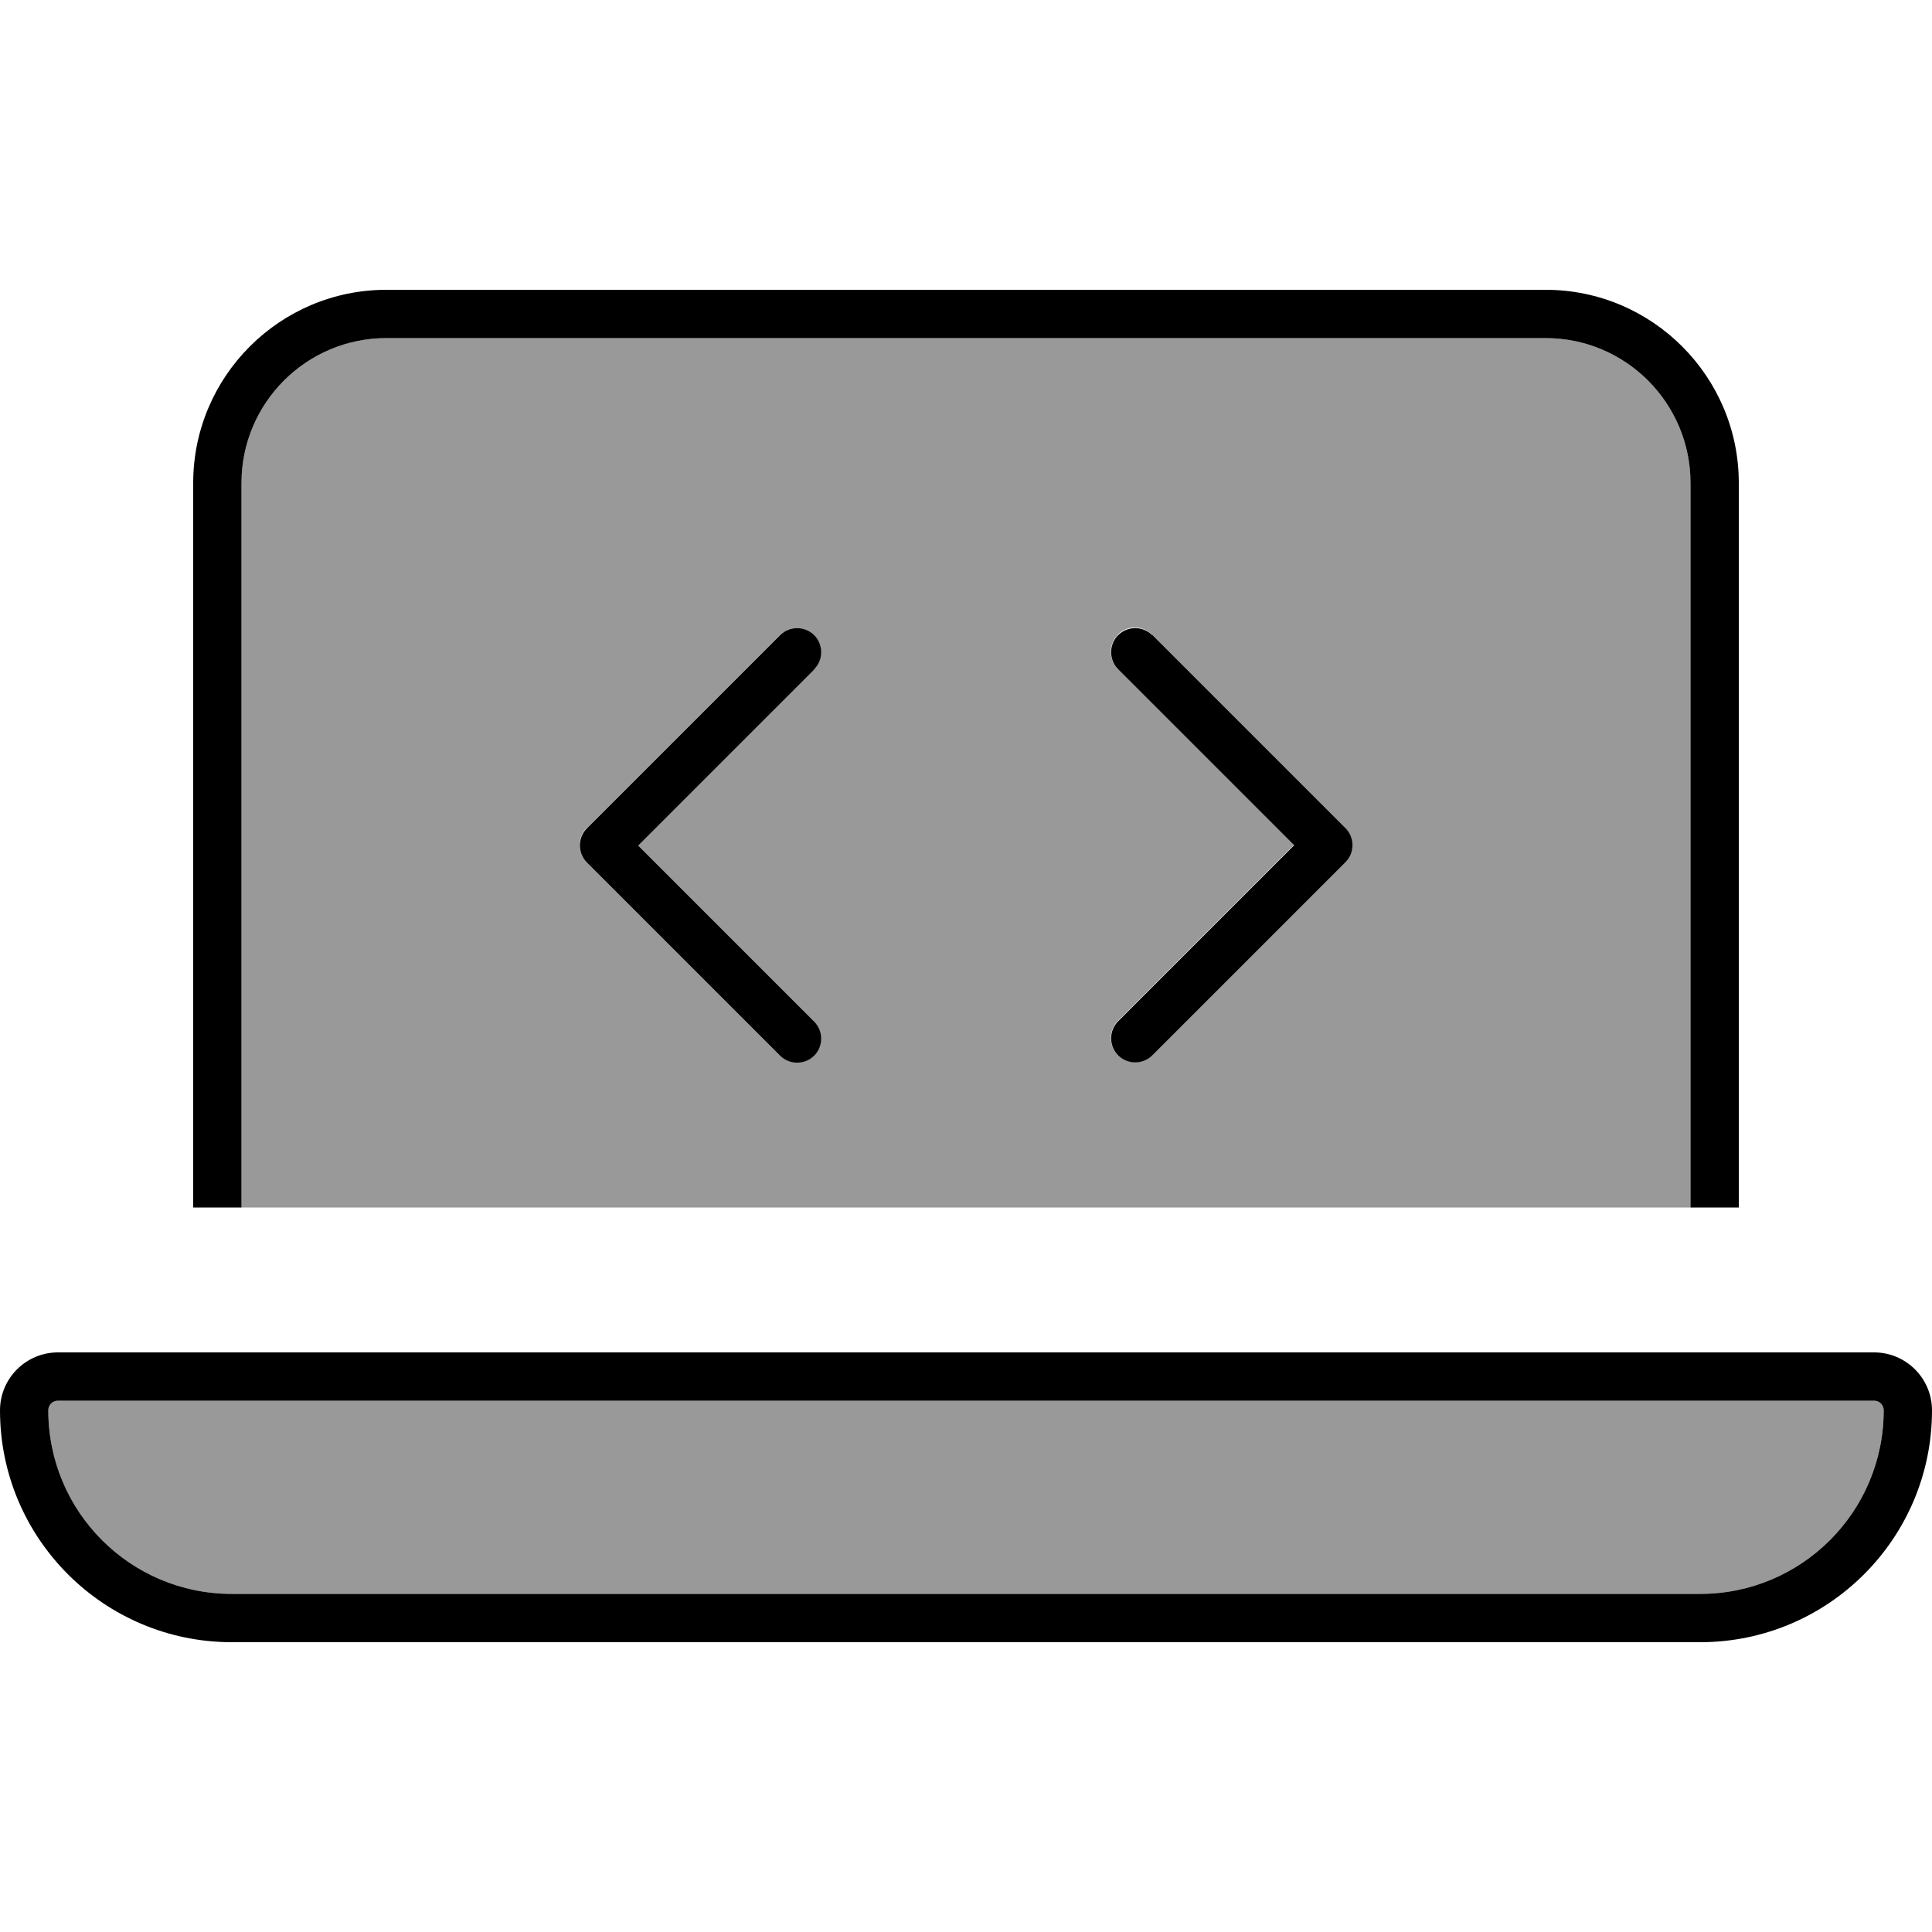
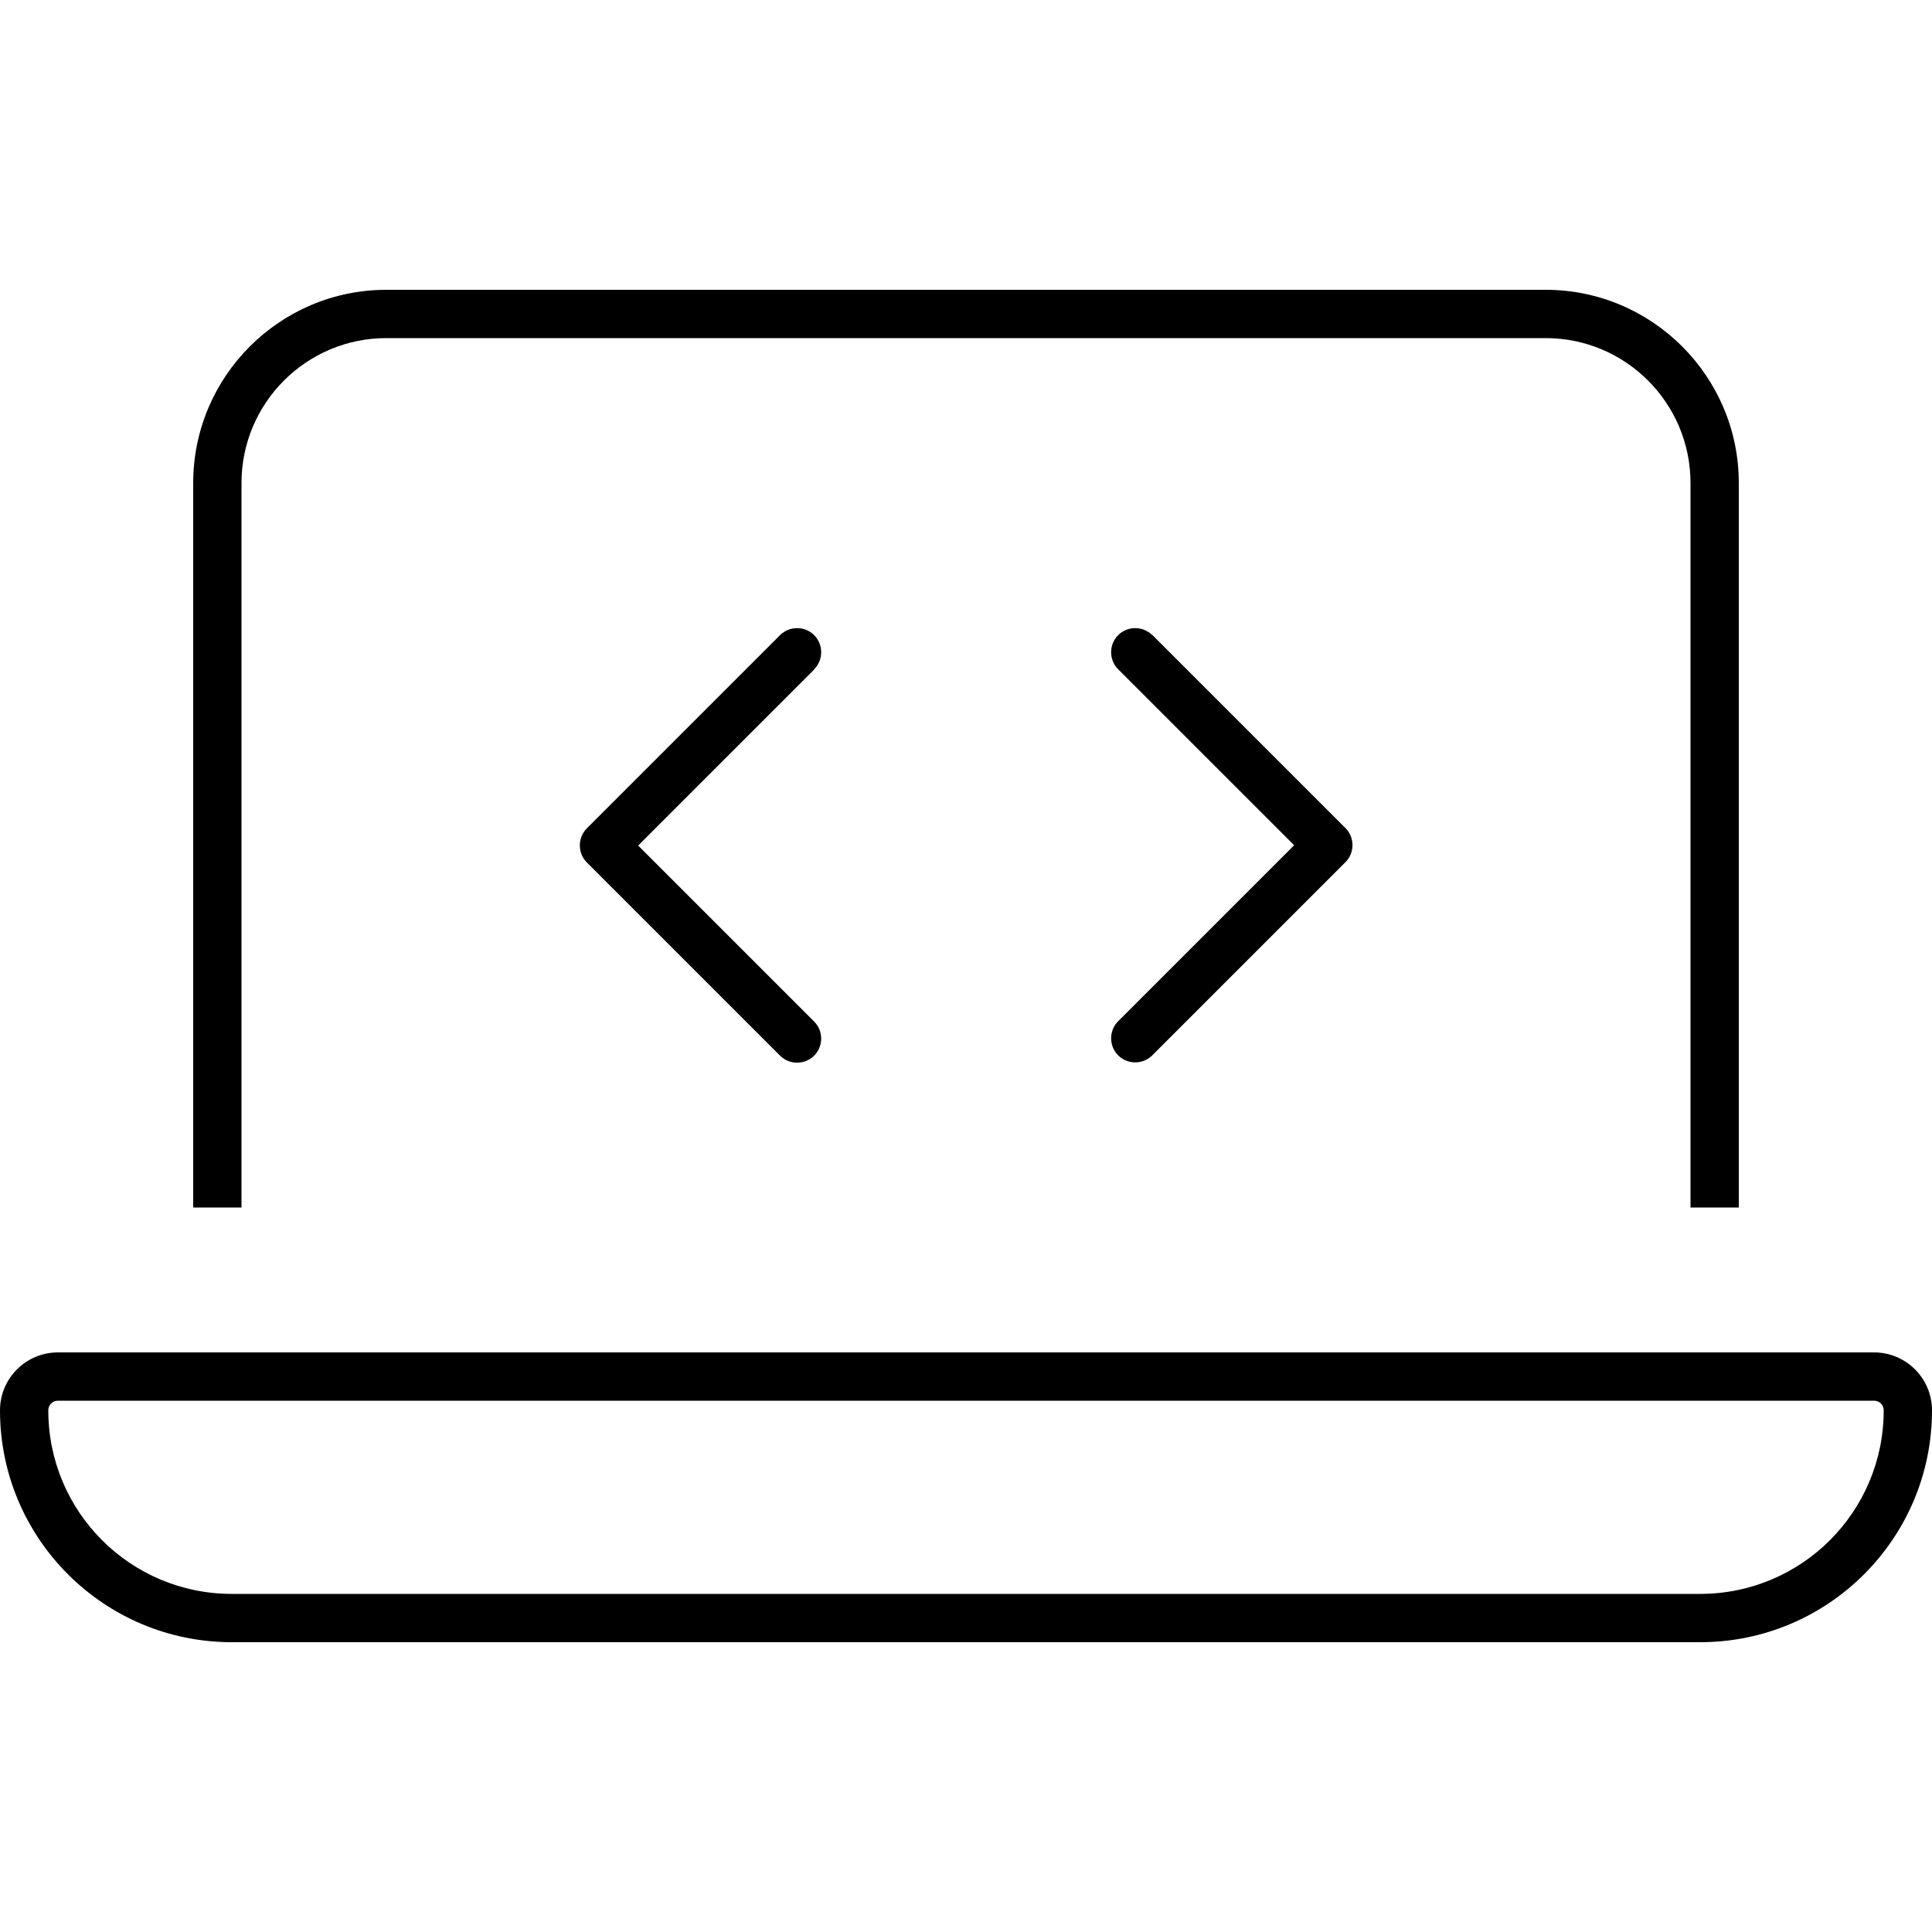
<svg xmlns="http://www.w3.org/2000/svg" viewBox="0 0 640 640">
-   <path opacity=".4" fill="currentColor" d="M16 467.2C16 465.4 17.4 464 19.2 464L620.8 464C622.6 464 624 465.4 624 467.2C624 500.8 596.8 528 563.2 528L76.8 528C43.2 528 16 500.8 16 467.2zM80 160C80 133.5 101.5 112 128 112L512 112C538.5 112 560 133.5 560 160L560 400L80 400L80 160zM194.3 274.3C191.2 277.4 191.2 282.5 194.3 285.6L258.3 349.6C261.4 352.7 266.5 352.7 269.6 349.6C272.7 346.5 272.7 341.4 269.6 338.3L211.3 280L269.6 221.7C272.7 218.6 272.7 213.5 269.6 210.4C266.5 207.3 261.4 207.3 258.3 210.4L194.3 274.4zM370.3 210.3C367.2 213.4 367.2 218.5 370.3 221.6L428.6 279.9L370.3 338.2C367.2 341.3 367.2 346.4 370.3 349.5C373.4 352.6 378.5 352.6 381.6 349.5L445.6 285.5C448.7 282.4 448.7 277.3 445.6 274.2L381.6 210.2C378.5 207.1 373.4 207.1 370.3 210.2z" />
  <path fill="currentColor" d="M128 112L512 112C538.5 112 560 133.5 560 160L560 400L576 400L576 160C576 124.7 547.3 96 512 96L128 96C92.7 96 64 124.7 64 160L64 400L80 400L80 160C80 133.5 101.5 112 128 112zM620.8 464C622.6 464 624 465.4 624 467.2C624 500.8 596.8 528 563.2 528L76.8 528C43.2 528 16 500.8 16 467.2C16 465.4 17.4 464 19.2 464L620.8 464zM19.2 448C8.6 448 0 456.6 0 467.2C0 509.6 34.4 544 76.8 544L563.2 544C605.6 544 640 509.6 640 467.2C640 456.6 631.4 448 620.8 448L19.2 448zM269.7 221.7C272.8 218.6 272.8 213.5 269.7 210.4C266.6 207.3 261.5 207.3 258.4 210.4L194.4 274.4C191.3 277.5 191.3 282.6 194.4 285.7L258.4 349.7C261.5 352.8 266.6 352.8 269.7 349.7C272.8 346.6 272.8 341.5 269.7 338.4L211.4 280.1L269.7 221.8zM381.7 210.4C378.6 207.3 373.5 207.3 370.4 210.4C367.3 213.5 367.3 218.6 370.4 221.7L428.7 280L370.4 338.3C367.3 341.4 367.3 346.5 370.4 349.6C373.5 352.7 378.6 352.7 381.7 349.6L445.7 285.6C448.8 282.5 448.8 277.4 445.7 274.3L381.7 210.3z" />
</svg>